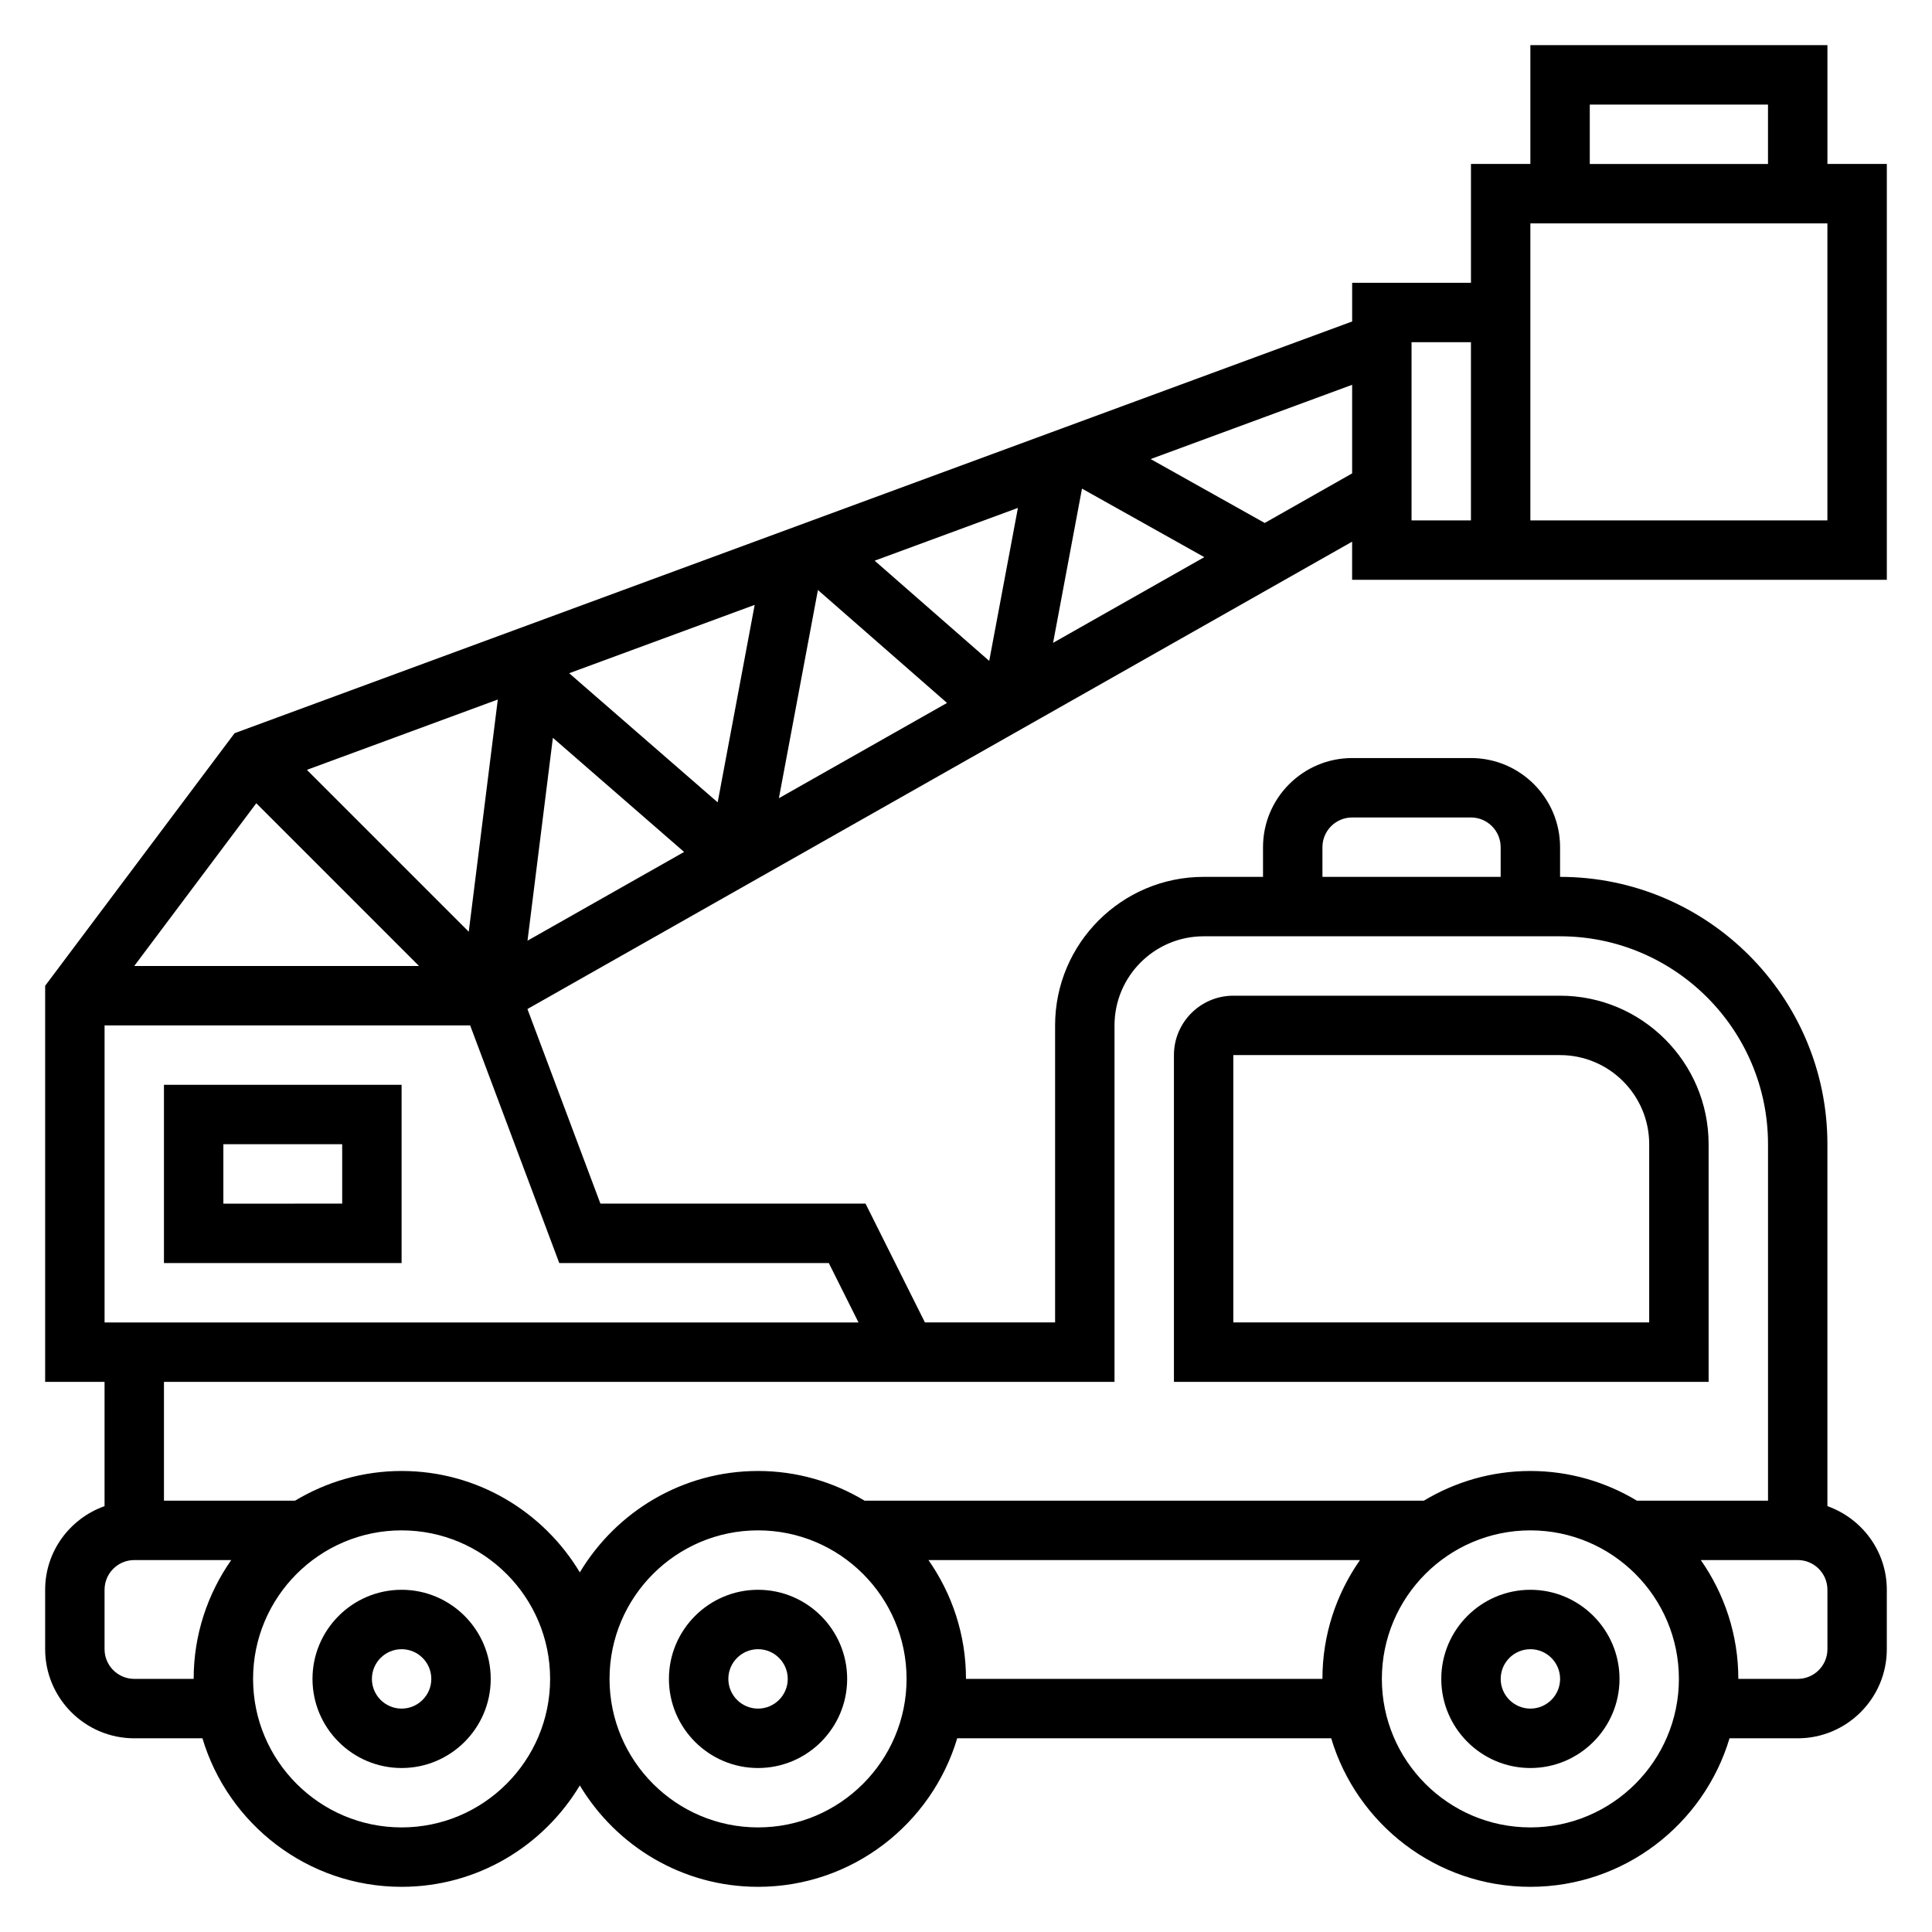
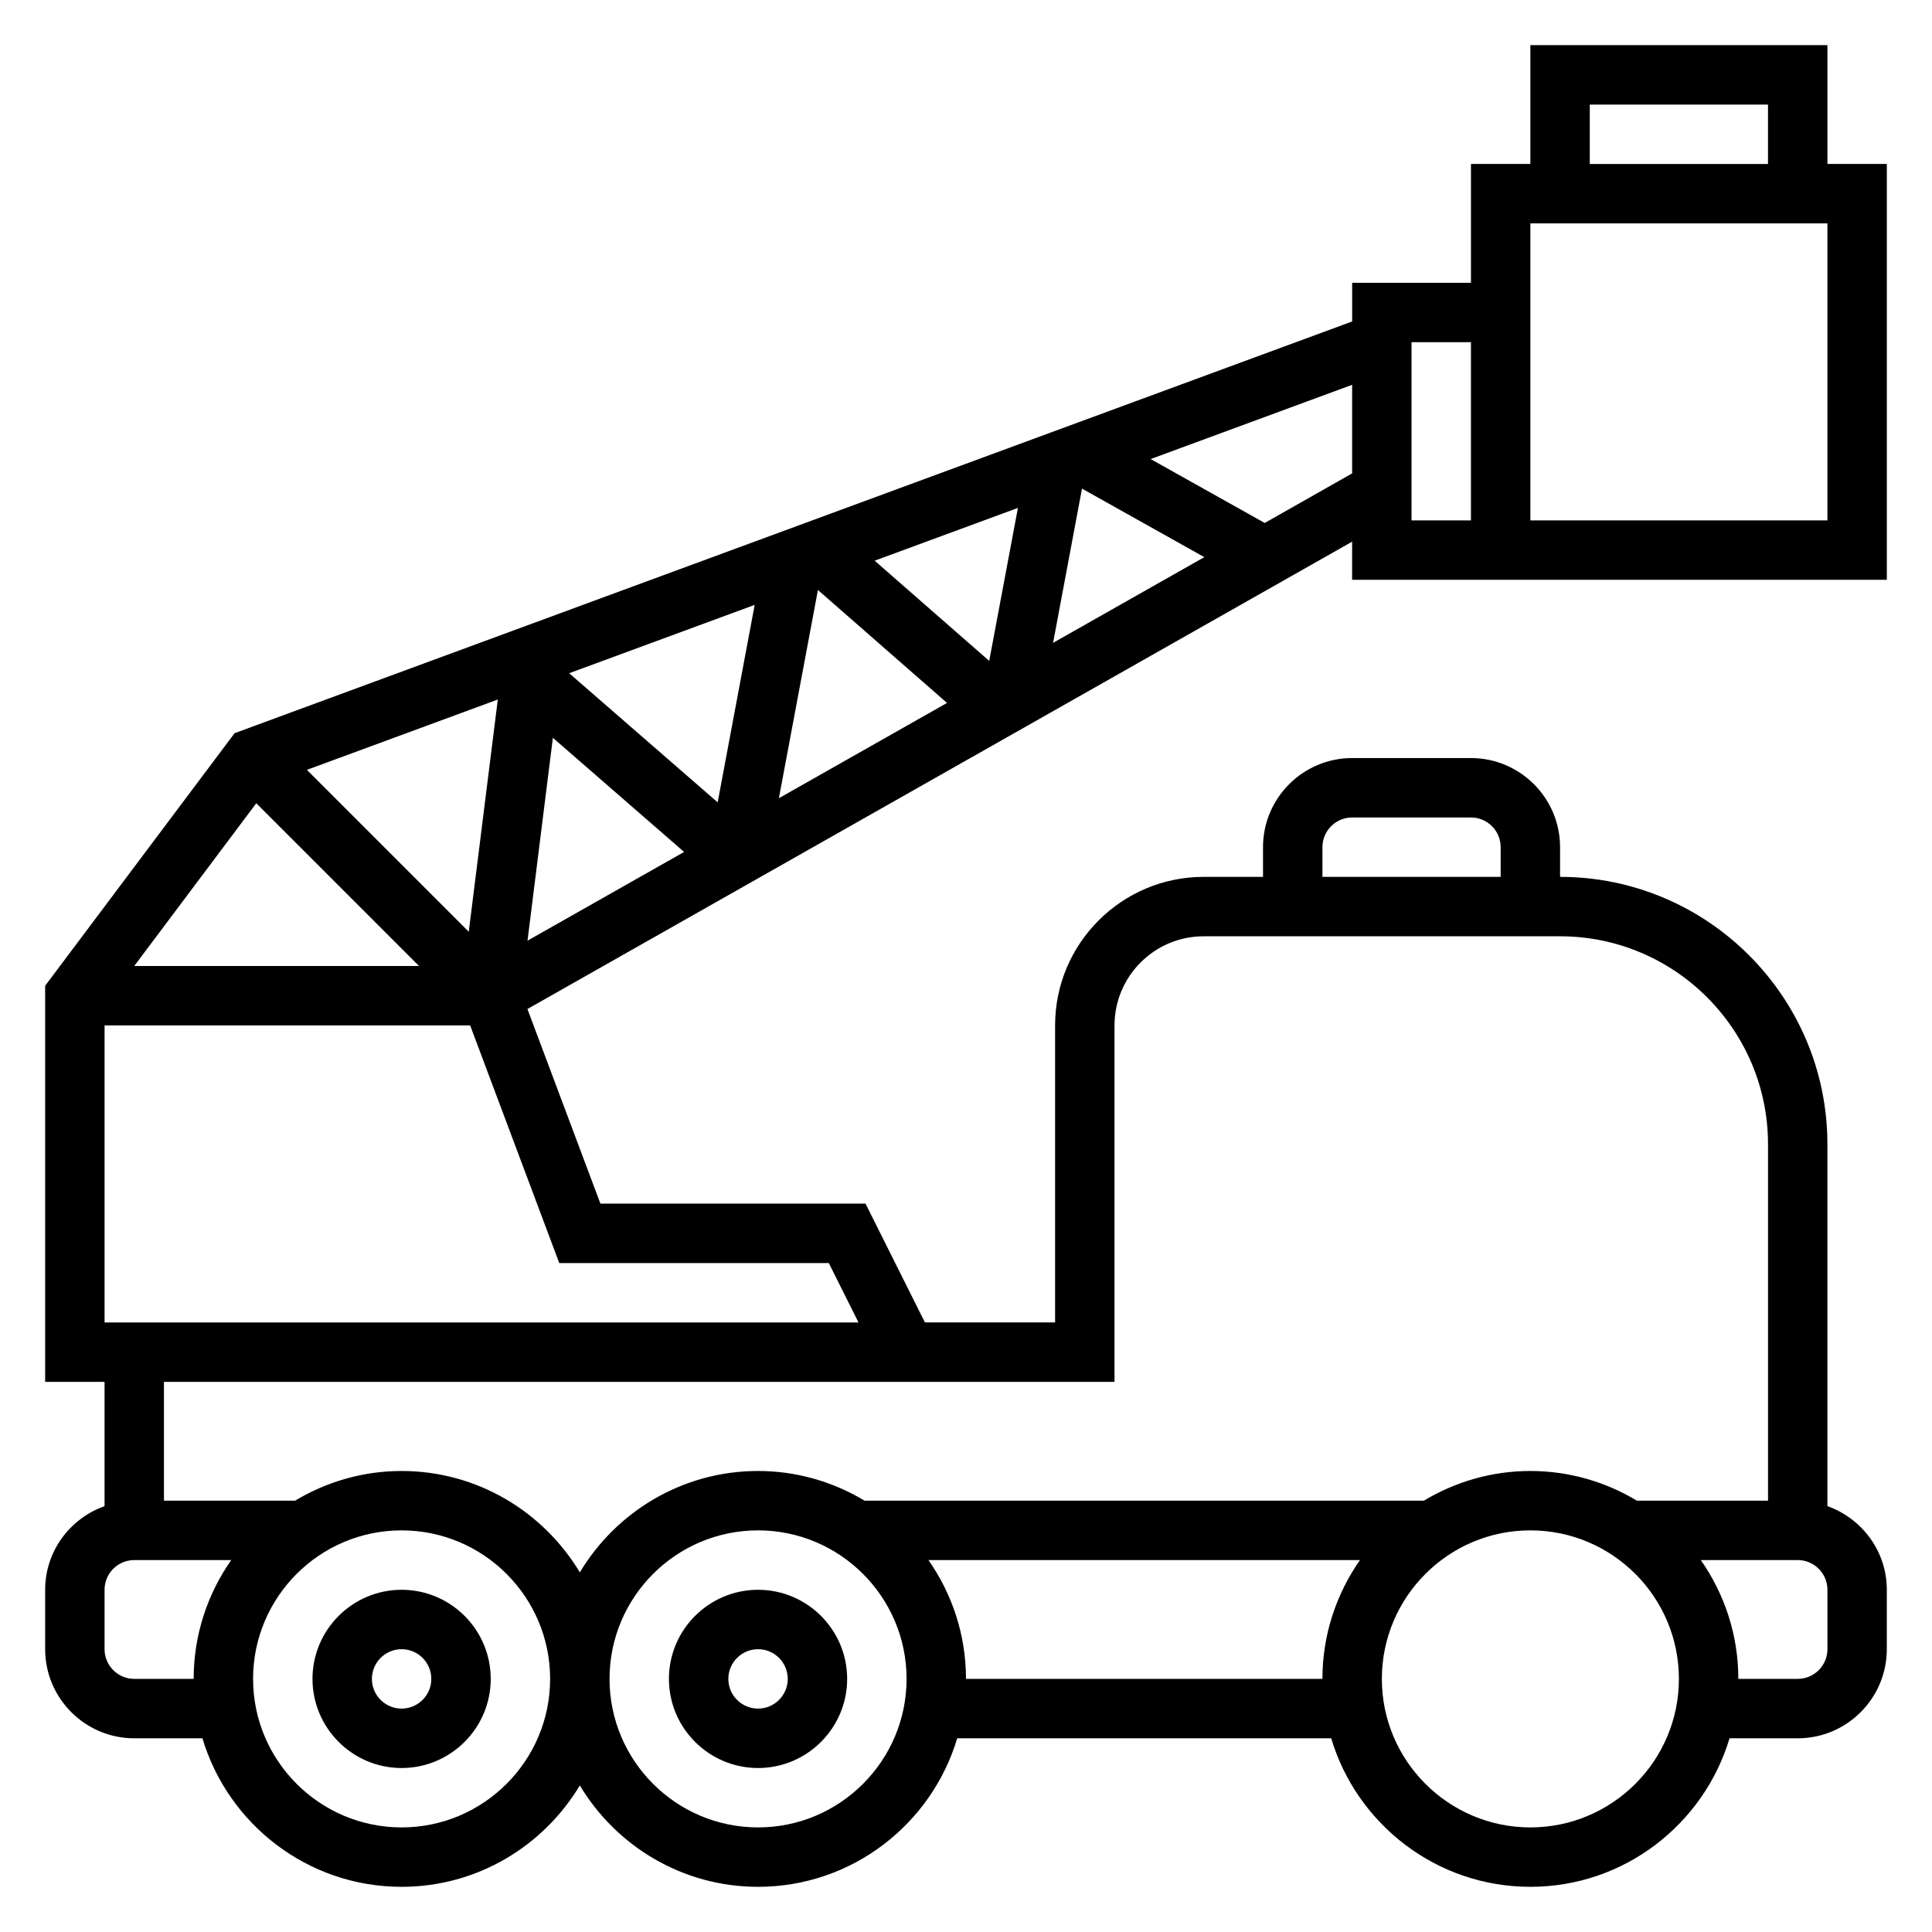
<svg xmlns="http://www.w3.org/2000/svg" fill="#000000" width="800px" height="800px" version="1.1" viewBox="144 144 512 512">
  <g>
-     <path d="m549.57 565.31c-13.02 0-23.617 10.598-23.617 23.617 0 13.02 10.598 23.617 23.617 23.617 13.02 0 23.617-10.598 23.617-23.617 0-13.023-10.598-23.617-23.617-23.617zm0 31.488c-4.336 0-7.871-3.527-7.871-7.871s3.535-7.871 7.871-7.871c4.336 0 7.871 3.527 7.871 7.871s-3.531 7.871-7.871 7.871z" />
    <path d="m344.89 565.31c-13.02 0-23.617 10.598-23.617 23.617 0 13.02 10.598 23.617 23.617 23.617s23.617-10.598 23.617-23.617c0-13.023-10.598-23.617-23.617-23.617zm0 31.488c-4.336 0-7.871-3.527-7.871-7.871s3.535-7.871 7.871-7.871c4.336 0 7.871 3.527 7.871 7.871s-3.535 7.871-7.871 7.871z" />
    <path d="m250.43 565.31c-13.02 0-23.617 10.598-23.617 23.617 0 13.02 10.598 23.617 23.617 23.617 13.02 0 23.617-10.598 23.617-23.617 0-13.023-10.598-23.617-23.617-23.617zm0 31.488c-4.336 0-7.871-3.527-7.871-7.871s3.535-7.871 7.871-7.871c4.336 0 7.871 3.527 7.871 7.871s-3.535 7.871-7.871 7.871z" />
-     <path d="m187.45 478.72h62.977v-47.23h-62.977zm15.746-31.488h31.488v15.742l-31.488 0.004z" />
    <path d="m533.82 297.66h110.21v-110.21h-15.742v-31.488h-78.723v31.488h-15.742v31.488h-31.488v10.258l-296.17 109.11-50.199 66.938v104.96h15.742v32.938c-9.137 3.258-15.742 11.918-15.742 22.168v15.742c0 13.02 10.598 23.617 23.617 23.617h18.066c6.793 22.727 27.875 39.359 52.781 39.359 20.059 0 37.59-10.809 47.23-26.867 9.645 16.059 27.176 26.867 47.234 26.867 24.914 0 45.988-16.633 52.781-39.359h99.109c6.793 22.727 27.875 39.359 52.781 39.359s45.988-16.633 52.781-39.359h18.066c13.02 0 23.617-10.598 23.617-23.617v-15.742c0-10.25-6.606-18.91-15.742-22.168v-95.914c0-39.07-31.789-70.848-70.848-70.848v-7.871c0-13.02-10.598-23.617-23.617-23.617h-31.488c-13.02 0-23.617 10.598-23.617 23.617v7.871h-15.742c-21.703 0-39.359 17.656-39.359 39.359v78.719h-34.496l-15.742-31.488h-70.258l-19.34-51.57 218.55-123.85v10.109zm31.488-125.95h47.23v15.742h-47.23zm-15.746 31.488h78.719v78.719h-78.719zm-31.488 31.488h15.742v47.23h-15.742zm-249.85 156.23-42.895-42.895 50.594-18.641zm22.293-51.387 34.777 30.246-41.5 23.516zm4.32-17.117 49.16-18.113-9.809 52.332zm65.922-22.055 34.211 29.93-44.555 25.246zm15.035-7.769 37.965-13.988-7.606 40.547zm54.945-19.098 32.418 18.16-40.078 22.711zm-218.82 83.379 43.121 43.125h-75.461zm-32.34 232.05c-4.336 0-7.871-3.527-7.871-7.871v-15.742c0-4.344 3.535-7.871 7.871-7.871h25.695c-6.25 8.934-9.953 19.781-9.953 31.484zm70.848 39.363c-21.703 0-39.359-17.656-39.359-39.359 0-21.703 17.656-39.359 39.359-39.359 21.703 0 39.359 17.656 39.359 39.359 0 21.699-17.656 39.359-39.359 39.359zm94.465 0c-21.703 0-39.359-17.656-39.359-39.359 0-21.703 17.656-39.359 39.359-39.359s39.359 17.656 39.359 39.359c0 21.699-17.656 39.359-39.359 39.359zm55.105-39.363c0-11.707-3.699-22.555-9.949-31.488h114.36c-6.25 8.938-9.953 19.785-9.953 31.488zm149.57 39.363c-21.703 0-39.359-17.656-39.359-39.359 0-21.703 17.656-39.359 39.359-39.359s39.359 17.656 39.359 39.359c0 21.699-17.656 39.359-39.359 39.359zm78.723-47.234c0 4.344-3.535 7.871-7.871 7.871h-15.742c0-11.707-3.699-22.555-9.949-31.488h25.688c4.336 0 7.871 3.527 7.871 7.871zm-133.83-212.54c0-4.344 3.535-7.871 7.871-7.871h31.488c4.336 0 7.871 3.527 7.871 7.871v7.871h-47.23zm-55.102 141.7v-94.465c0-13.02 10.598-23.617 23.617-23.617h94.465c30.387 0 55.105 24.727 55.105 55.105v94.465h-34.738c-8.273-4.969-17.91-7.871-28.238-7.871-10.328 0-19.965 2.906-28.238 7.871h-148.2c-8.273-4.969-17.91-7.871-28.238-7.871-20.059 0-37.59 10.809-47.23 26.867-9.645-16.059-27.176-26.867-47.234-26.867-10.328 0-19.965 2.906-28.238 7.871h-34.738v-31.488zm-75.715-31.488 7.871 15.742h-199.8v-78.719h96.883l23.617 62.977zm115.52-196.13-30.23-16.934 53.398-19.68v23.48z" />
-     <path d="m596.8 447.23c0-21.703-17.656-39.359-39.359-39.359h-86.594c-8.684 0-15.742 7.062-15.742 15.742v86.594h141.7zm-15.746 47.23h-110.21v-70.848h86.594c13.02 0 23.617 10.598 23.617 23.617z" />
  </g>
</svg>